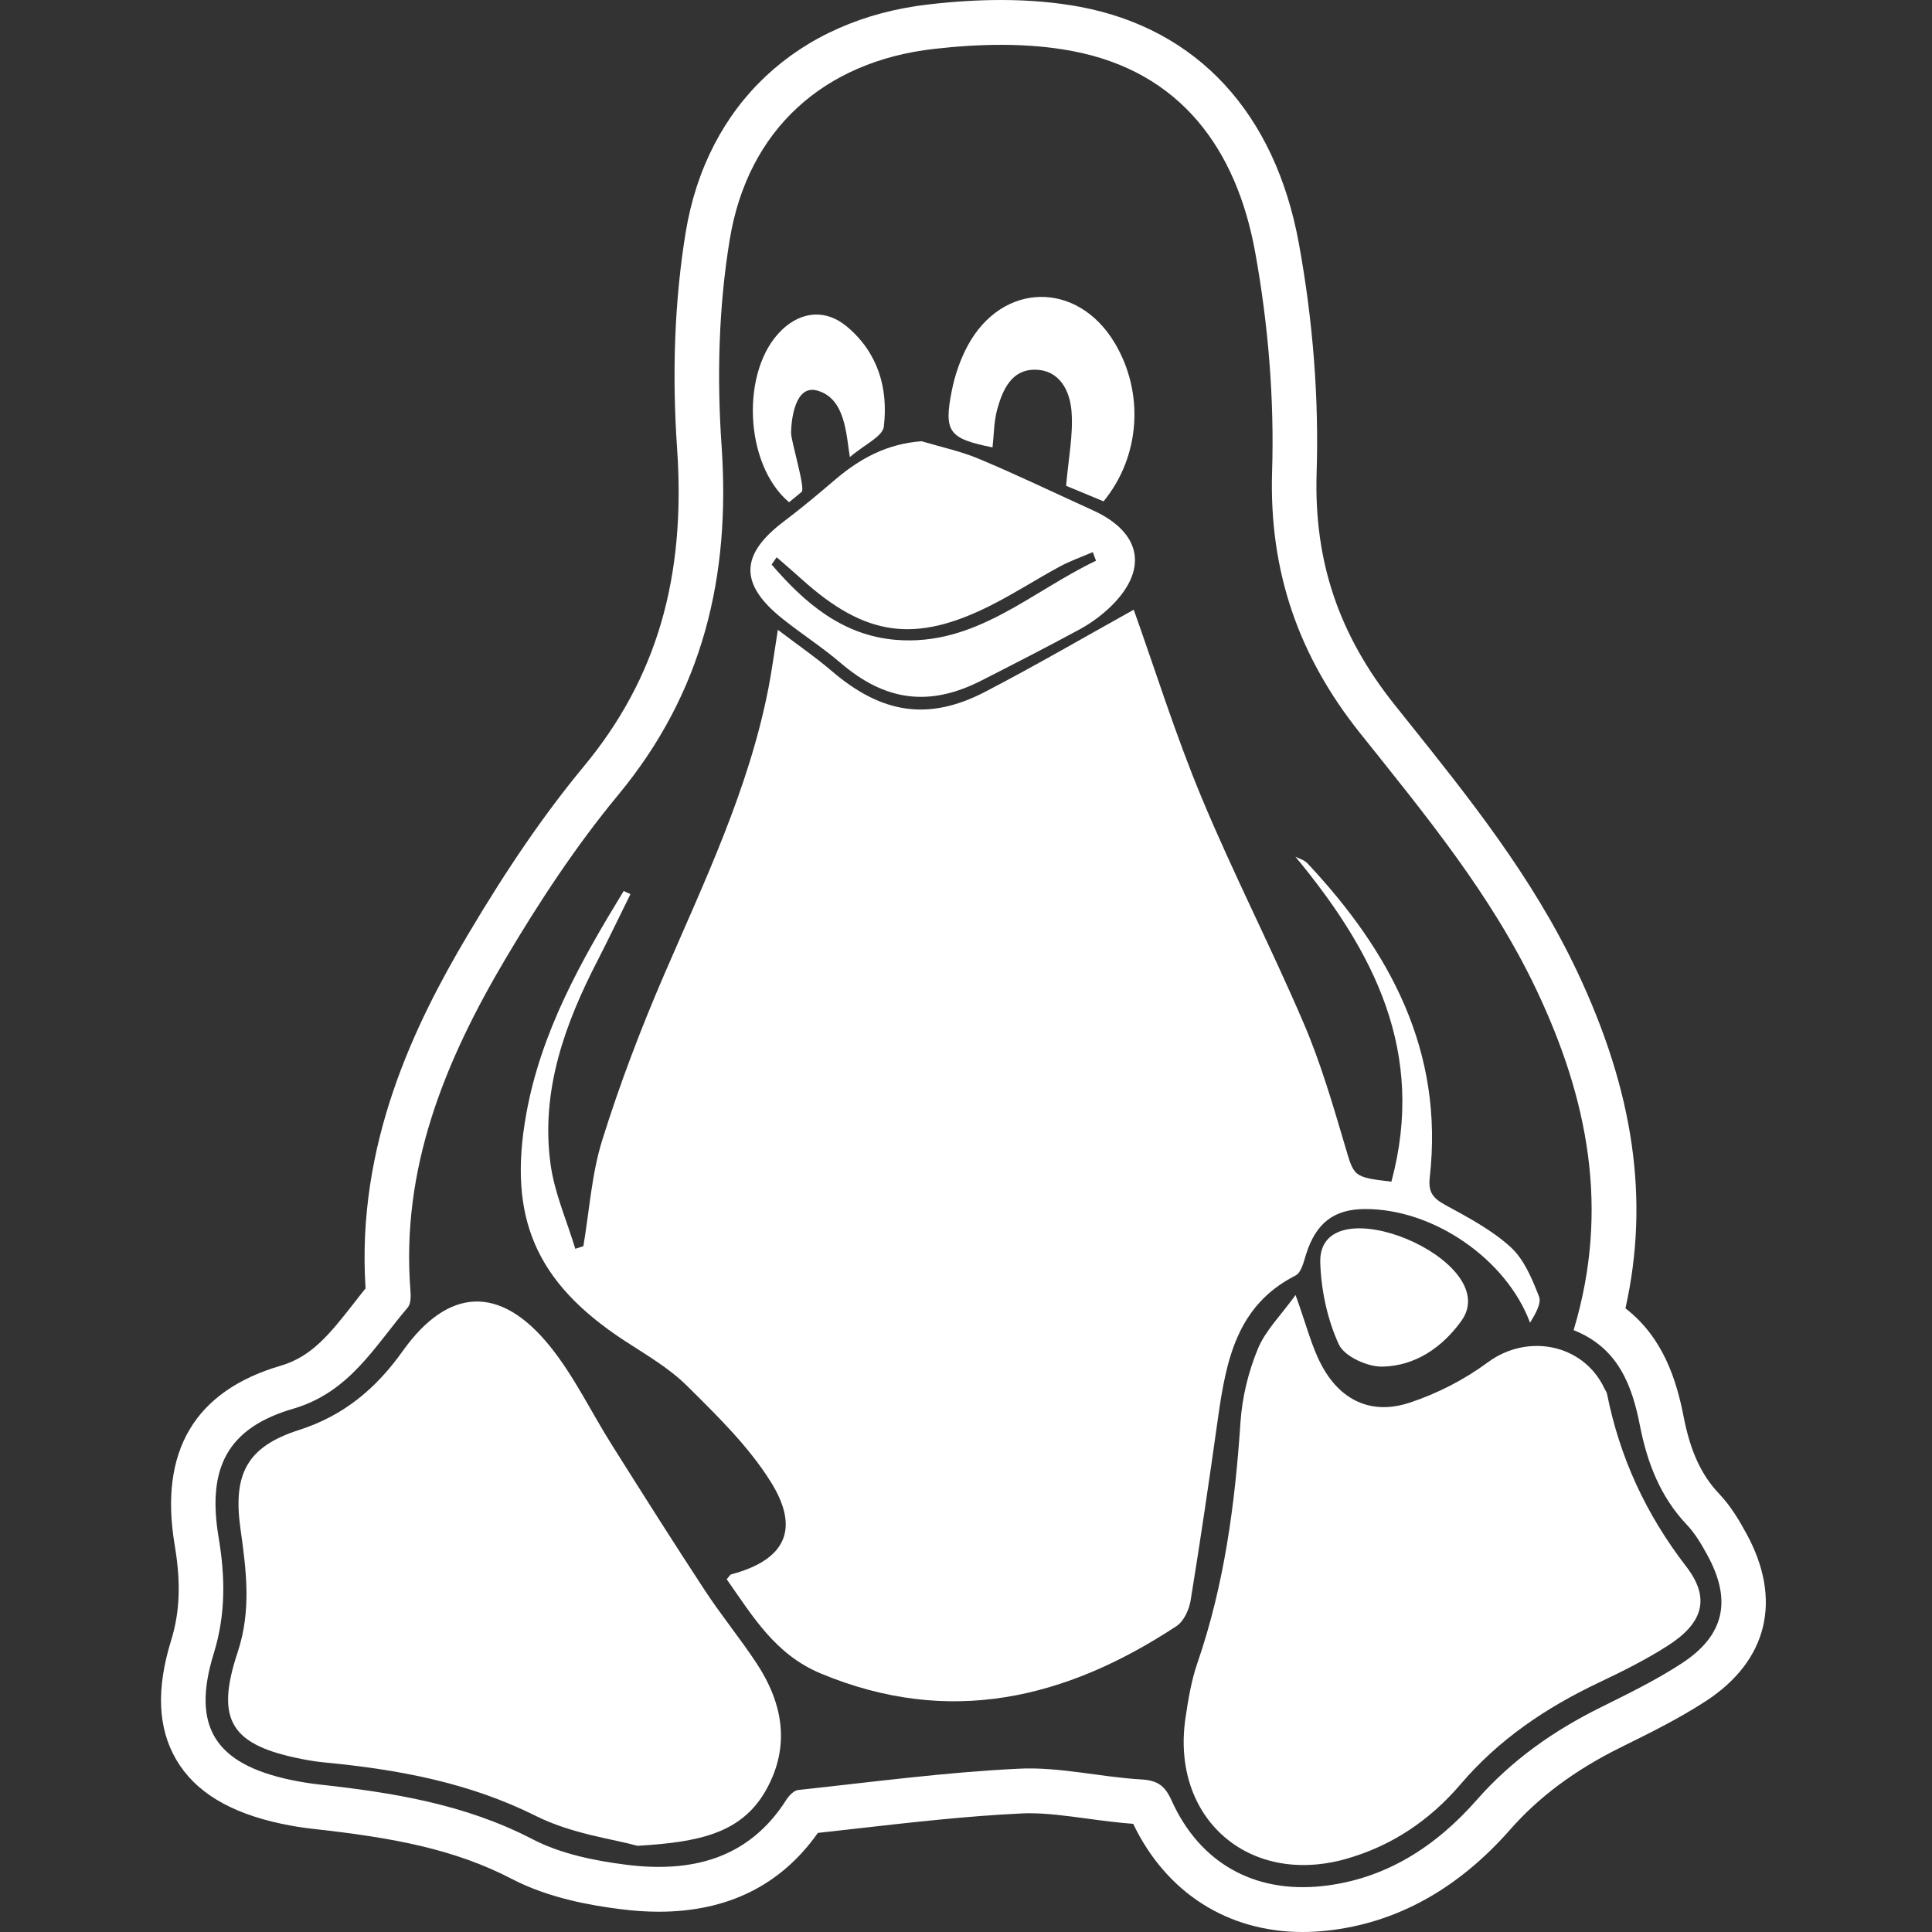
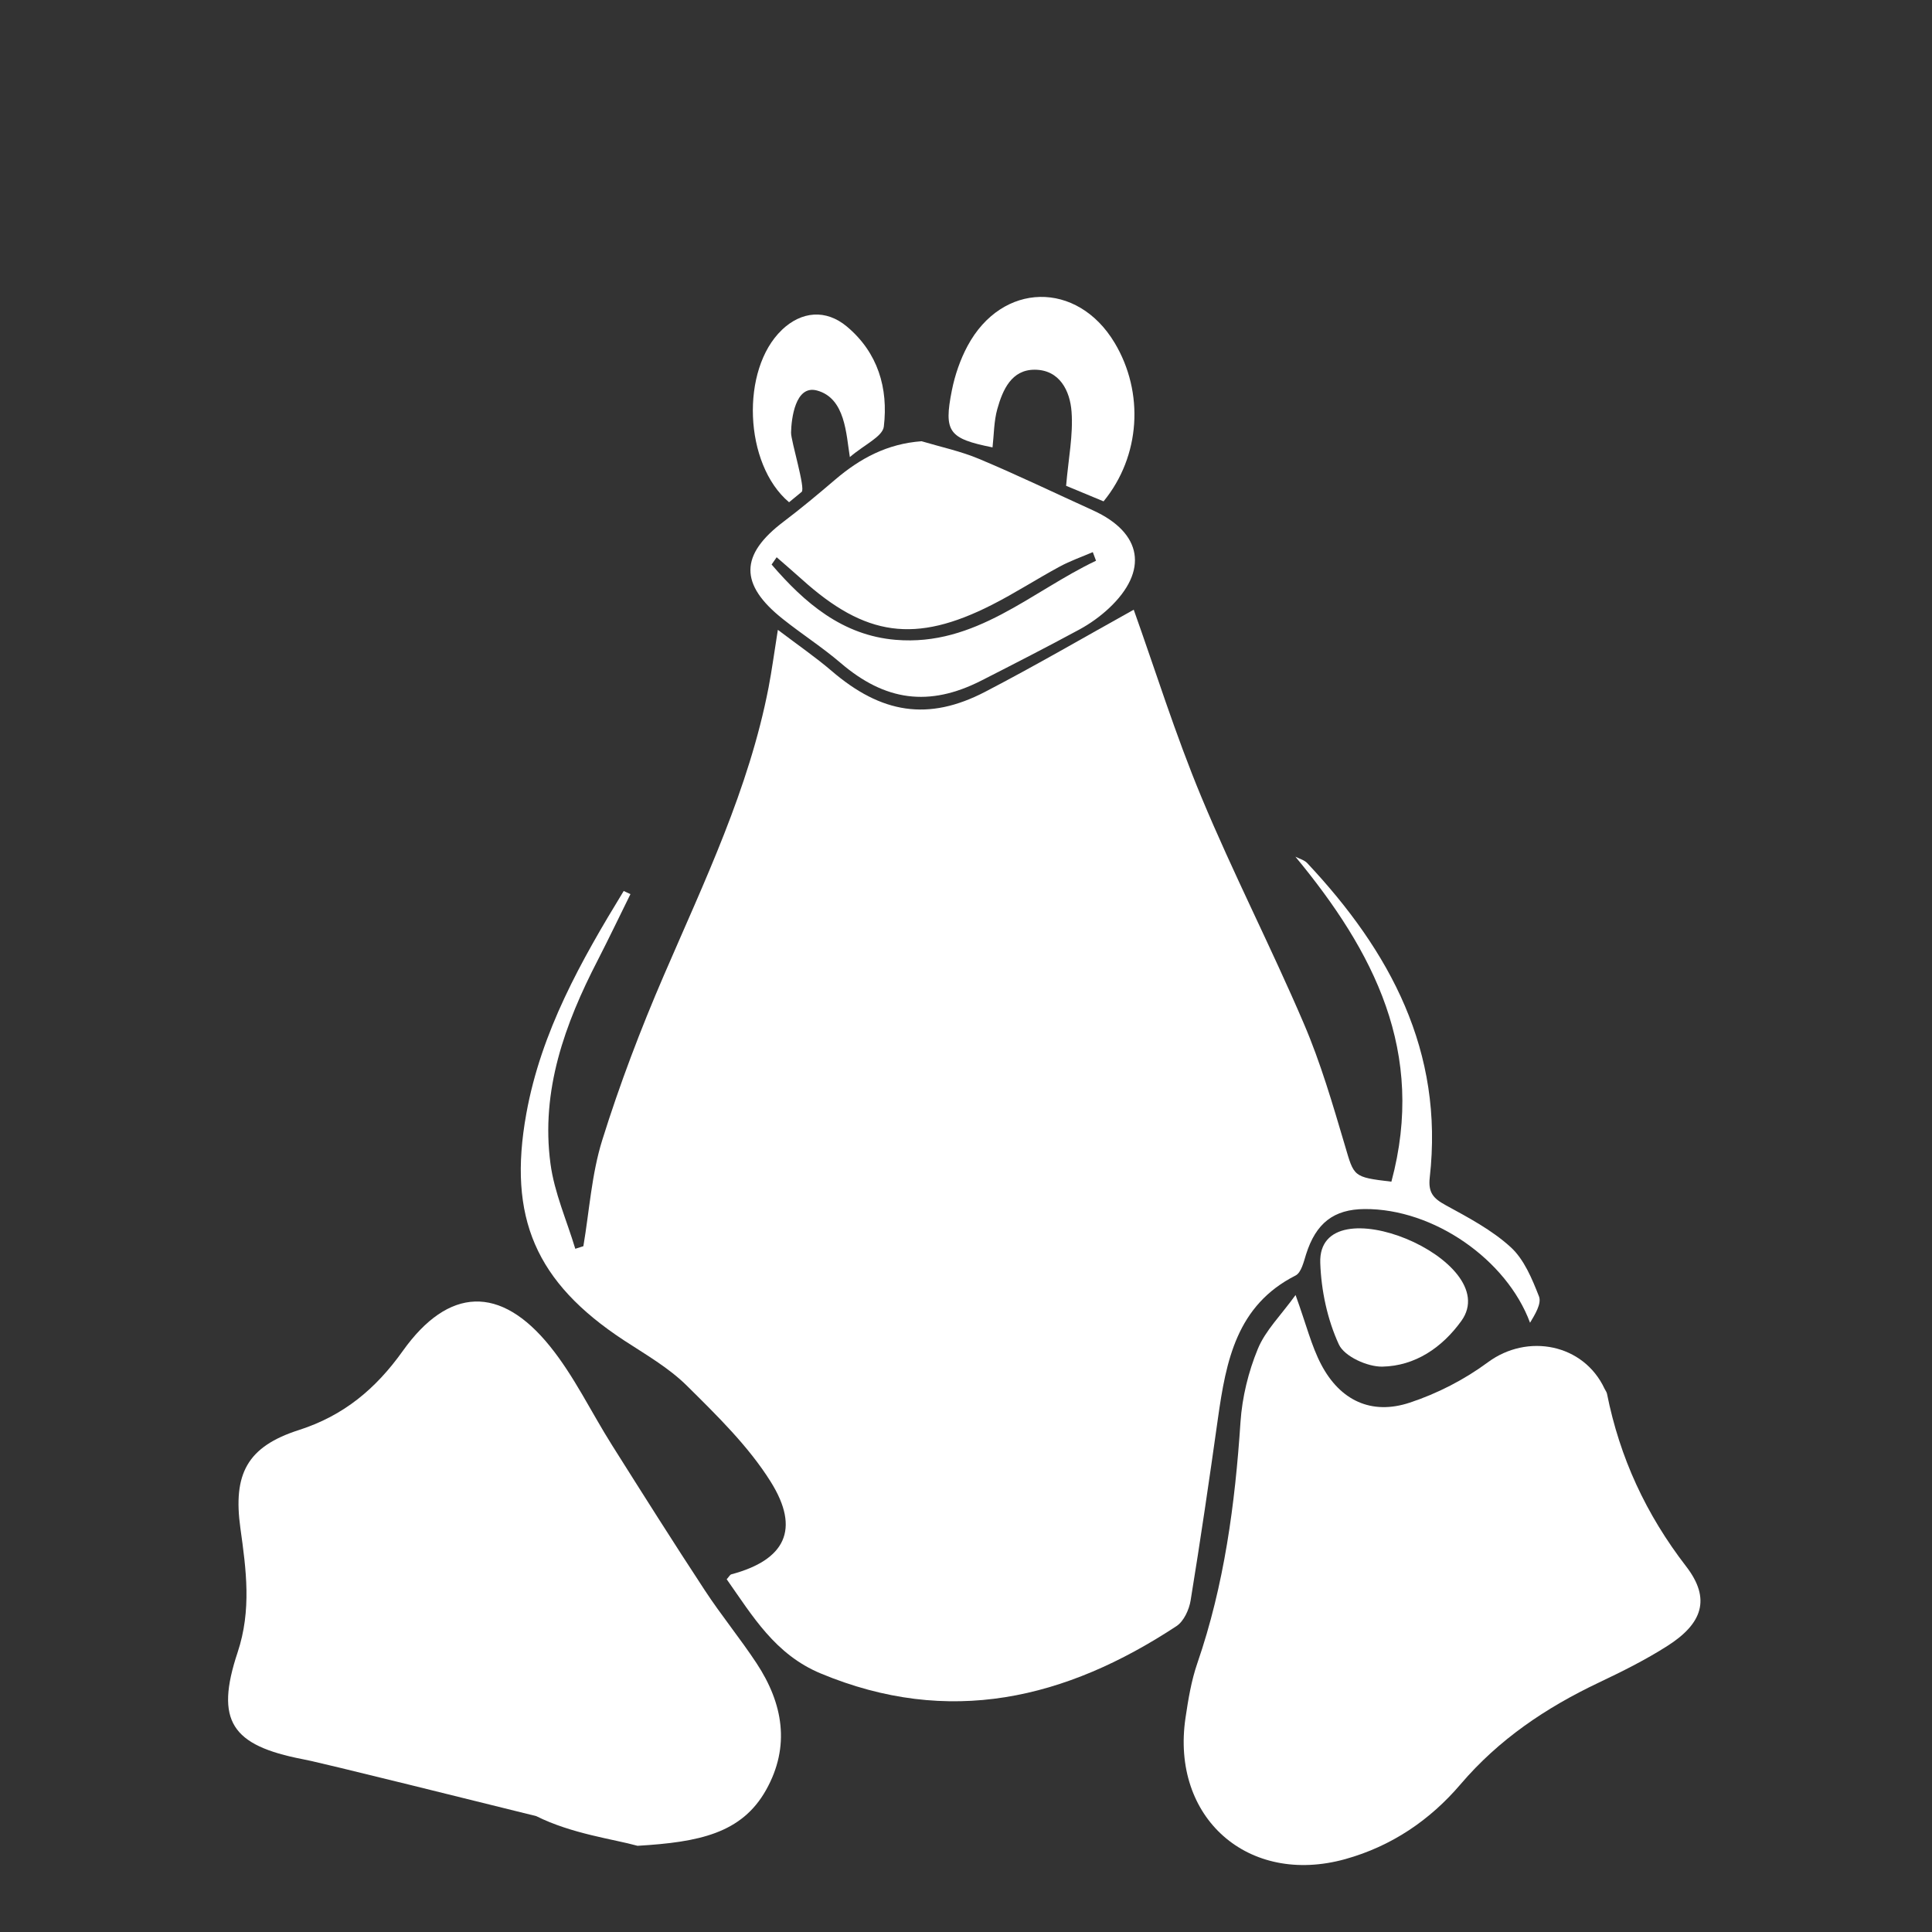
<svg xmlns="http://www.w3.org/2000/svg" width="60" height="60" viewBox="0 0 60 60" fill="none">
  <rect x="0" y="0" width="60" height="60" fill="#333333" stroke="none" />
  <g clip-path="url(#clip0_101559_3927)">
-     <path d="M54.233 47.62C54.022 47.233 53.764 46.788 53.394 46.396C52.838 45.813 52.497 45.075 52.288 44.003C52.068 42.87 51.656 41.539 50.48 40.632C51.232 37.259 50.744 33.9 48.972 30.154C47.59 27.235 45.617 24.769 43.708 22.384L43.312 21.888C41.574 19.711 40.804 17.424 40.889 14.69C40.962 12.371 40.778 9.976 40.34 7.573C39.602 3.516 37.191 0.902 33.55 0.214C32.795 0.073 31.966 0 31.089 0C30.392 0 29.639 0.045 28.85 0.136C24.771 0.6 21.947 3.248 21.294 7.218C20.954 9.301 20.864 11.56 21.028 13.936C21.305 17.946 20.386 21.081 18.131 23.801C16.923 25.26 15.776 26.927 14.518 29.049C12.884 31.804 11.06 35.529 11.353 40.012C11.221 40.174 11.097 40.334 10.974 40.493C10.257 41.406 9.691 42.127 8.726 42.411C6.043 43.194 4.934 45.072 5.426 47.989C5.621 49.15 5.587 50.058 5.317 50.935C4.848 52.452 4.9 53.665 5.472 54.646C6.057 55.645 7.13 56.298 8.752 56.641C9.082 56.711 9.415 56.763 9.738 56.799C12.223 57.072 14.121 57.429 15.906 58.357C17.063 58.957 18.377 59.178 19.265 59.29C19.68 59.344 20.083 59.37 20.462 59.37C22.594 59.37 24.254 58.547 25.399 56.923C25.802 56.879 26.206 56.832 26.609 56.787C28.288 56.597 30.023 56.399 31.714 56.319C31.797 56.314 31.882 56.312 31.966 56.312C32.529 56.312 33.123 56.392 33.752 56.477C34.218 56.54 34.699 56.604 35.192 56.641C36.217 58.778 38.125 60 40.455 60C40.702 60 40.956 59.986 41.211 59.958C43.36 59.727 45.274 58.67 46.901 56.818C47.792 55.804 48.915 54.968 50.332 54.267L50.448 54.209C51.286 53.795 52.153 53.365 52.98 52.827C54.903 51.572 55.36 49.674 54.233 47.62ZM52.226 51.658C51.433 52.176 50.571 52.596 49.72 53.019C48.258 53.743 46.958 54.651 45.862 55.898C44.592 57.342 43.033 58.361 41.062 58.575C38.954 58.801 37.257 57.859 36.381 55.908C36.166 55.433 35.929 55.29 35.428 55.261C34.164 55.186 32.899 54.867 31.648 54.928C29.355 55.038 27.073 55.344 24.79 55.59C24.655 55.603 24.503 55.764 24.42 55.894C23.234 57.76 21.435 58.162 19.438 57.91C18.451 57.784 17.413 57.572 16.541 57.12C14.437 56.026 12.185 55.668 9.889 55.416C9.603 55.383 9.318 55.337 9.037 55.278C6.692 54.784 5.931 53.635 6.639 51.348C7.014 50.13 6.994 48.969 6.791 47.757C6.428 45.603 7.044 44.351 9.112 43.747C10.856 43.237 11.63 41.817 12.663 40.606C12.756 40.496 12.761 40.277 12.749 40.113C12.438 36.288 13.826 32.935 15.707 29.762C16.752 27.999 17.892 26.266 19.195 24.692C21.833 21.509 22.691 17.903 22.409 13.84C22.262 11.72 22.317 9.536 22.662 7.444C23.221 4.029 25.579 1.909 29.006 1.519C30.419 1.358 31.908 1.321 33.296 1.584C36.668 2.219 38.399 4.637 38.979 7.824C39.385 10.06 39.577 12.377 39.506 14.646C39.41 17.753 40.335 20.383 42.232 22.76C44.251 25.291 46.318 27.787 47.721 30.753C49.308 34.105 50.005 37.544 48.87 41.309C50.248 41.854 50.685 43.016 50.929 44.271C51.158 45.436 51.563 46.485 52.392 47.359C52.646 47.627 52.842 47.963 53.022 48.292C53.792 49.696 53.56 50.789 52.226 51.658Z" fill="white" />
    <path d="M29.561 12.123C29.656 11.647 29.821 11.167 30.049 10.742C31.12 8.749 33.456 8.711 34.616 10.647C35.54 12.19 35.421 14.168 34.272 15.57C33.815 15.381 33.396 15.207 33.109 15.087C33.18 14.246 33.332 13.51 33.278 12.787C33.232 12.143 32.911 11.486 32.138 11.482C31.416 11.477 31.141 12.102 30.973 12.7C30.866 13.082 30.869 13.494 30.824 13.894C29.466 13.621 29.303 13.418 29.561 12.123Z" fill="white" />
    <path d="M24.278 10.248C24.894 9.66 25.65 9.599 26.299 10.14C27.265 10.948 27.59 12.055 27.448 13.249C27.41 13.558 26.849 13.804 26.393 14.195C26.277 13.492 26.259 12.361 25.366 12.126C24.698 11.952 24.576 13.007 24.567 13.435C24.562 13.685 25.022 15.175 24.896 15.276C24.878 15.29 24.688 15.447 24.505 15.598C23.099 14.413 22.997 11.473 24.28 10.248H24.278Z" fill="white" />
    <path d="M33.943 15.849C32.768 15.316 31.603 14.754 30.414 14.255C29.84 14.013 29.22 13.882 28.62 13.703C27.552 13.781 26.711 14.236 25.943 14.89C25.418 15.339 24.887 15.783 24.337 16.199C22.973 17.229 22.956 18.15 24.316 19.227C24.901 19.694 25.534 20.099 26.102 20.585C27.486 21.772 28.852 21.963 30.475 21.137C31.498 20.616 32.52 20.092 33.529 19.546C33.855 19.368 34.166 19.145 34.438 18.891C35.677 17.73 35.478 16.547 33.943 15.849ZM27.82 19.871C26.161 19.734 24.987 18.723 23.963 17.532C24.015 17.457 24.067 17.381 24.12 17.306C24.38 17.534 24.643 17.758 24.901 17.99C26.875 19.772 28.426 19.991 30.802 18.785C31.52 18.421 32.198 17.981 32.906 17.598C33.235 17.419 33.593 17.295 33.938 17.147C33.971 17.236 34.005 17.325 34.038 17.414C32.02 18.373 30.295 20.077 27.82 19.871Z" fill="white" />
-     <path d="M23.793 55.586C23.035 56.939 21.71 57.21 19.799 57.323C19.057 57.116 17.759 56.954 16.653 56.401C14.563 55.356 12.36 54.954 10.088 54.735C9.858 54.714 9.631 54.678 9.404 54.634C7.193 54.206 6.67 53.449 7.379 51.317C7.816 50.003 7.646 48.751 7.466 47.463C7.231 45.775 7.672 44.927 9.285 44.41C10.676 43.963 11.671 43.131 12.509 41.955C13.928 39.964 15.542 39.903 17.079 41.809C17.834 42.743 18.361 43.859 19.009 44.884C19.96 46.393 20.912 47.902 21.892 49.394C22.398 50.165 22.987 50.883 23.496 51.654C24.318 52.901 24.551 54.232 23.793 55.586Z" fill="white" />
+     <path d="M23.793 55.586C23.035 56.939 21.71 57.21 19.799 57.323C19.057 57.116 17.759 56.954 16.653 56.401C9.858 54.714 9.631 54.678 9.404 54.634C7.193 54.206 6.67 53.449 7.379 51.317C7.816 50.003 7.646 48.751 7.466 47.463C7.231 45.775 7.672 44.927 9.285 44.41C10.676 43.963 11.671 43.131 12.509 41.955C13.928 39.964 15.542 39.903 17.079 41.809C17.834 42.743 18.361 43.859 19.009 44.884C19.96 46.393 20.912 47.902 21.892 49.394C22.398 50.165 22.987 50.883 23.496 51.654C24.318 52.901 24.551 54.232 23.793 55.586Z" fill="white" />
    <path d="M36.537 50.5C33.093 52.767 29.471 53.632 25.484 51.969C24.069 51.378 23.371 50.185 22.568 49.045C22.637 48.971 22.669 48.904 22.713 48.892C24.377 48.448 24.866 47.503 23.935 46.017C23.243 44.912 22.27 43.965 21.334 43.037C20.768 42.475 20.047 42.064 19.372 41.622C16.645 39.828 15.76 37.821 16.345 34.587C16.805 32.037 18.048 29.834 19.37 27.67C19.441 27.703 19.51 27.735 19.579 27.768C19.242 28.45 18.913 29.138 18.566 29.815C17.541 31.8 16.79 33.867 17.096 36.143C17.216 37.041 17.602 37.903 17.866 38.782C17.949 38.755 18.034 38.729 18.117 38.702C18.304 37.6 18.373 36.462 18.704 35.405C19.245 33.672 19.895 31.964 20.614 30.297C21.874 27.375 23.259 24.504 23.869 21.347C23.972 20.813 24.043 20.273 24.157 19.56C24.79 20.04 25.328 20.409 25.822 20.832C27.37 22.163 28.829 22.404 30.598 21.483C32.167 20.667 33.697 19.776 35.209 18.935C35.872 20.792 36.502 22.811 37.31 24.753C38.298 27.129 39.479 29.421 40.491 31.787C41.014 33.005 41.387 34.291 41.765 35.565C42.054 36.543 42.01 36.556 43.211 36.698C44.293 32.674 42.666 29.55 40.23 26.605C40.354 26.67 40.507 26.708 40.598 26.805C43.17 29.545 44.847 32.646 44.402 36.569C44.35 37.038 44.513 37.217 44.89 37.424C45.594 37.809 46.328 38.195 46.915 38.731C47.332 39.111 47.581 39.715 47.795 40.263C47.88 40.484 47.671 40.822 47.517 41.079C46.79 39.114 44.52 37.535 42.384 37.548C41.419 37.553 40.867 37.988 40.562 38.952C40.488 39.189 40.411 39.523 40.235 39.612C38.404 40.539 38.077 42.264 37.824 44.05C37.559 45.937 37.283 47.822 36.976 49.702C36.93 49.989 36.764 50.351 36.537 50.5Z" fill="white" />
    <path d="M45.383 41.023C44.781 41.857 43.945 42.421 42.929 42.442C42.467 42.45 41.753 42.127 41.58 41.754C41.223 40.981 41.031 40.078 41.002 39.22C40.915 36.717 46.752 39.128 45.383 41.023Z" fill="white" />
    <path d="M51.779 51.118C51.101 51.55 50.374 51.912 49.647 52.257C48.014 53.033 46.551 54.014 45.359 55.412C44.407 56.528 43.217 57.335 41.78 57.736C38.766 58.575 36.357 56.455 36.817 53.349C36.902 52.777 36.997 52.196 37.184 51.654C38.022 49.223 38.356 46.711 38.525 44.158C38.577 43.392 38.769 42.604 39.062 41.894C39.297 41.319 39.78 40.849 40.235 40.218C40.569 41.14 40.726 41.796 41.031 42.376C41.618 43.495 42.592 43.954 43.779 43.561C44.636 43.279 45.482 42.844 46.209 42.306C47.439 41.398 49.18 41.735 49.831 43.128C49.857 43.18 49.895 43.229 49.907 43.284C50.303 45.268 51.118 47.03 52.366 48.648C53.143 49.656 52.869 50.425 51.779 51.118Z" fill="white" />
  </g>
  <defs>
    <clipPath id="clip0_101559_3927">
      <rect width="49.839" height="60" fill="white" transform="translate(5)" />
    </clipPath>
  </defs>
</svg>